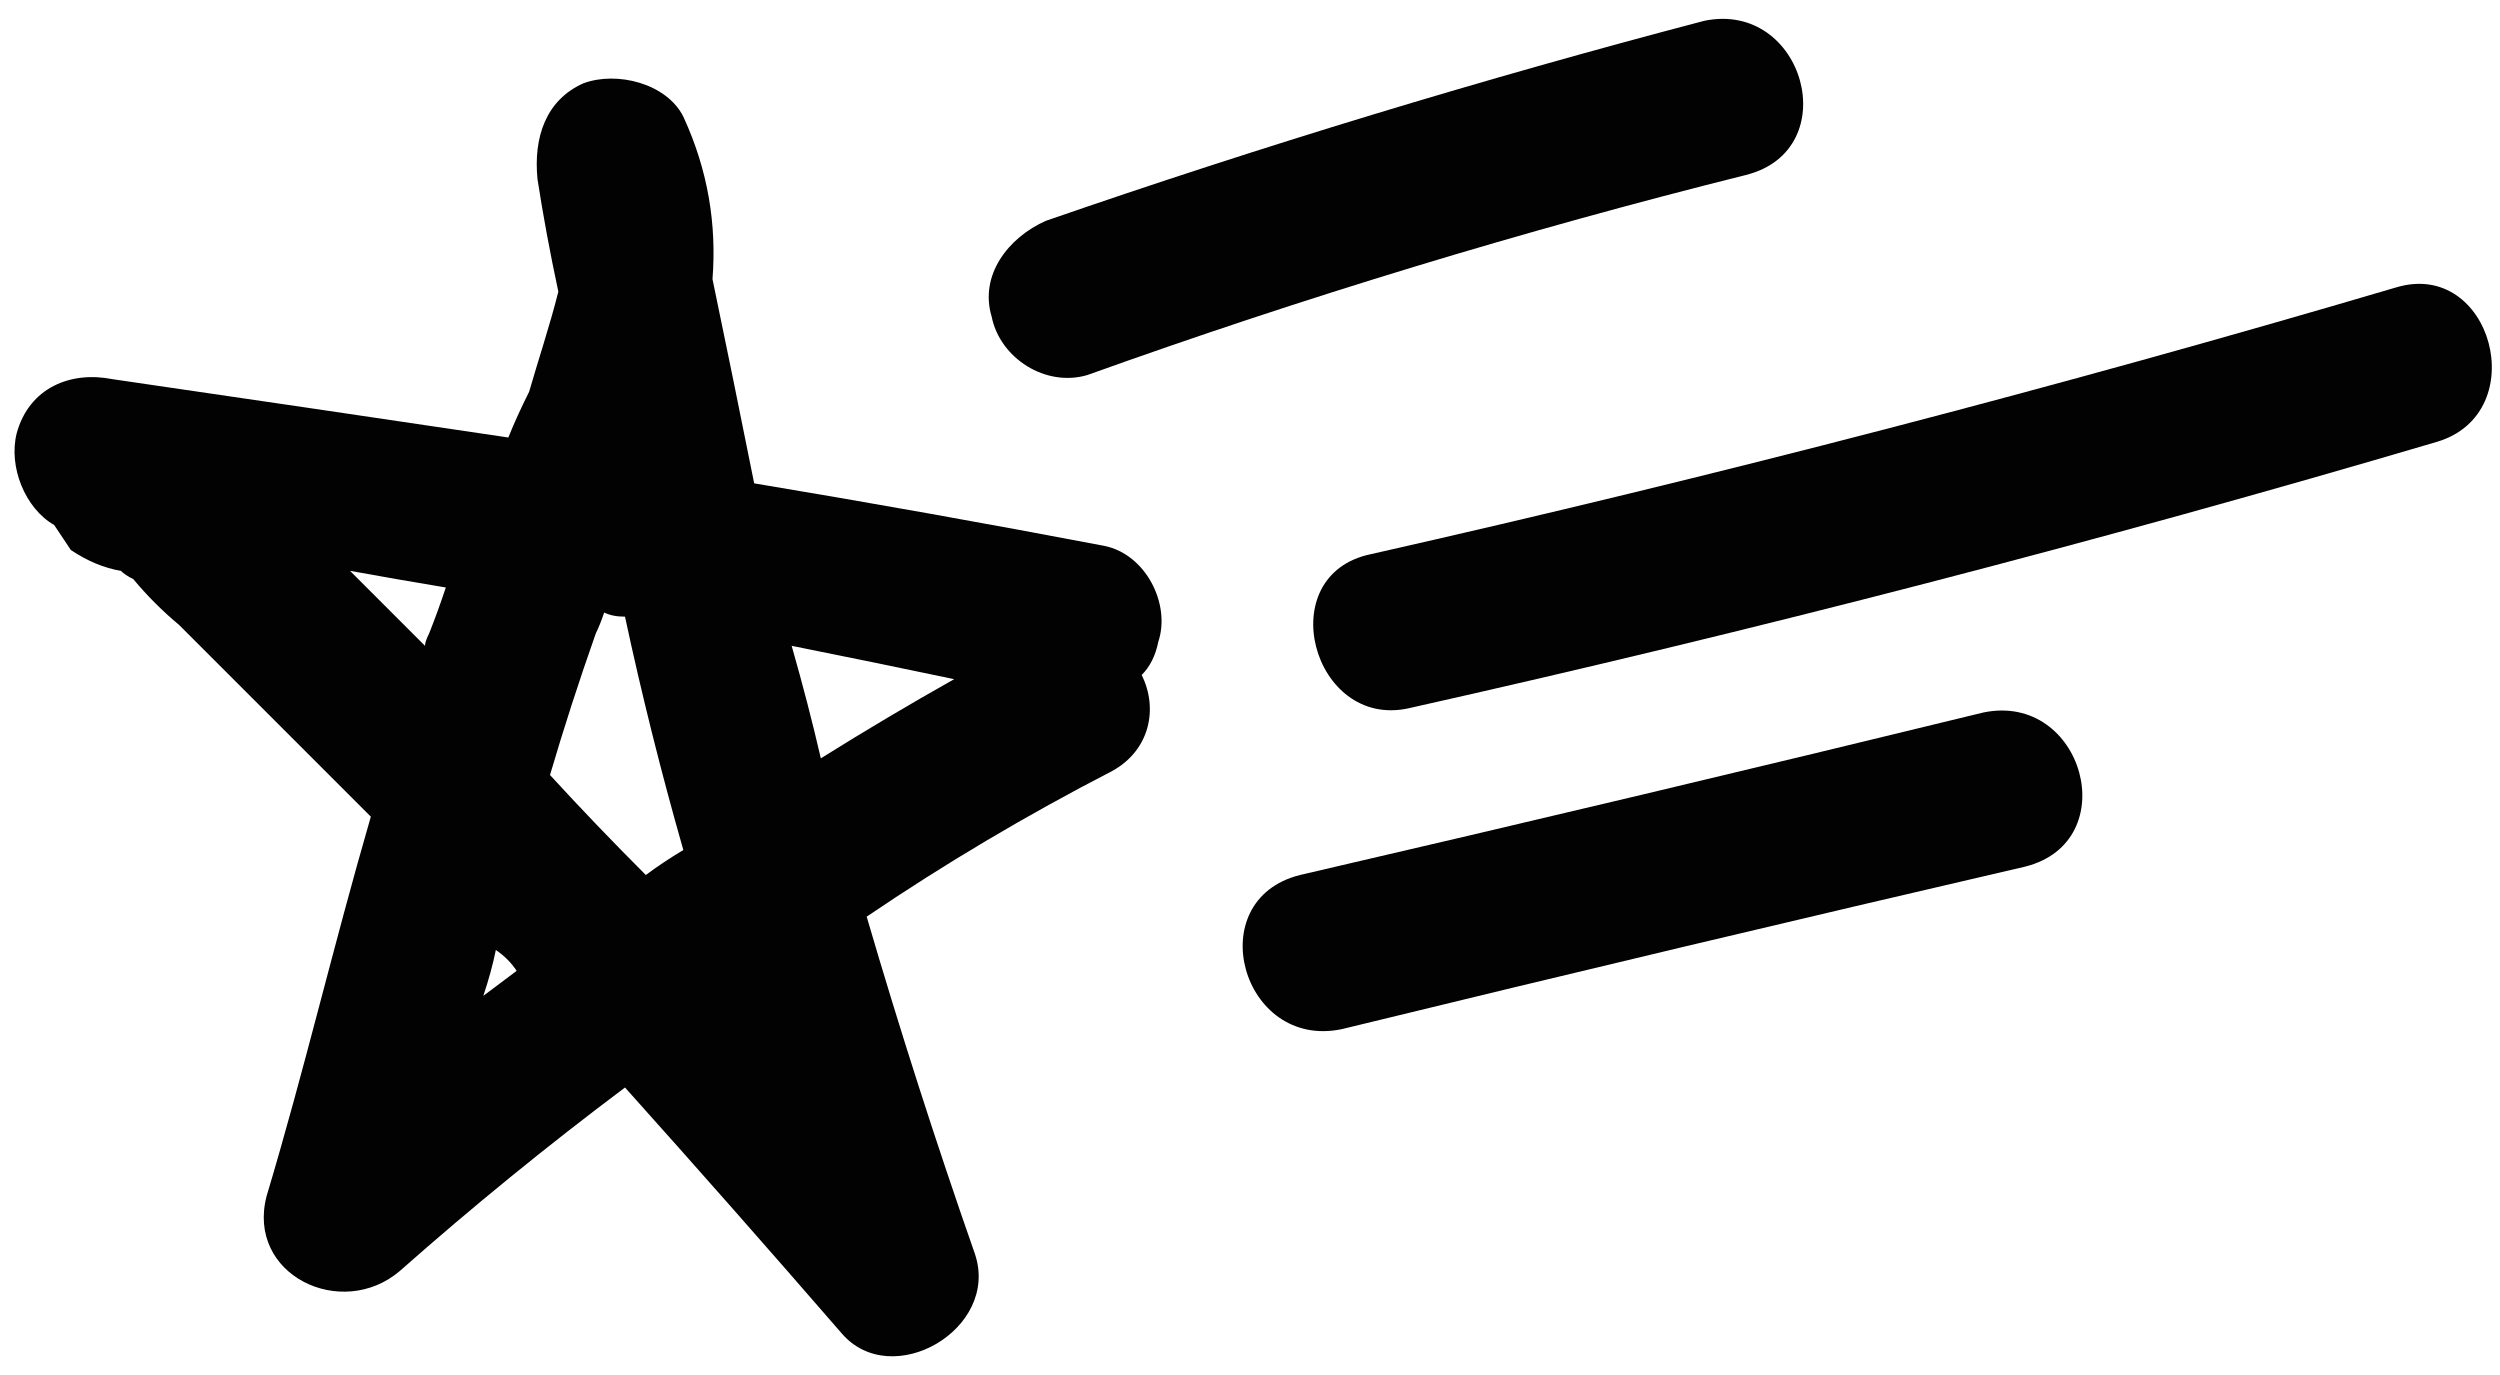
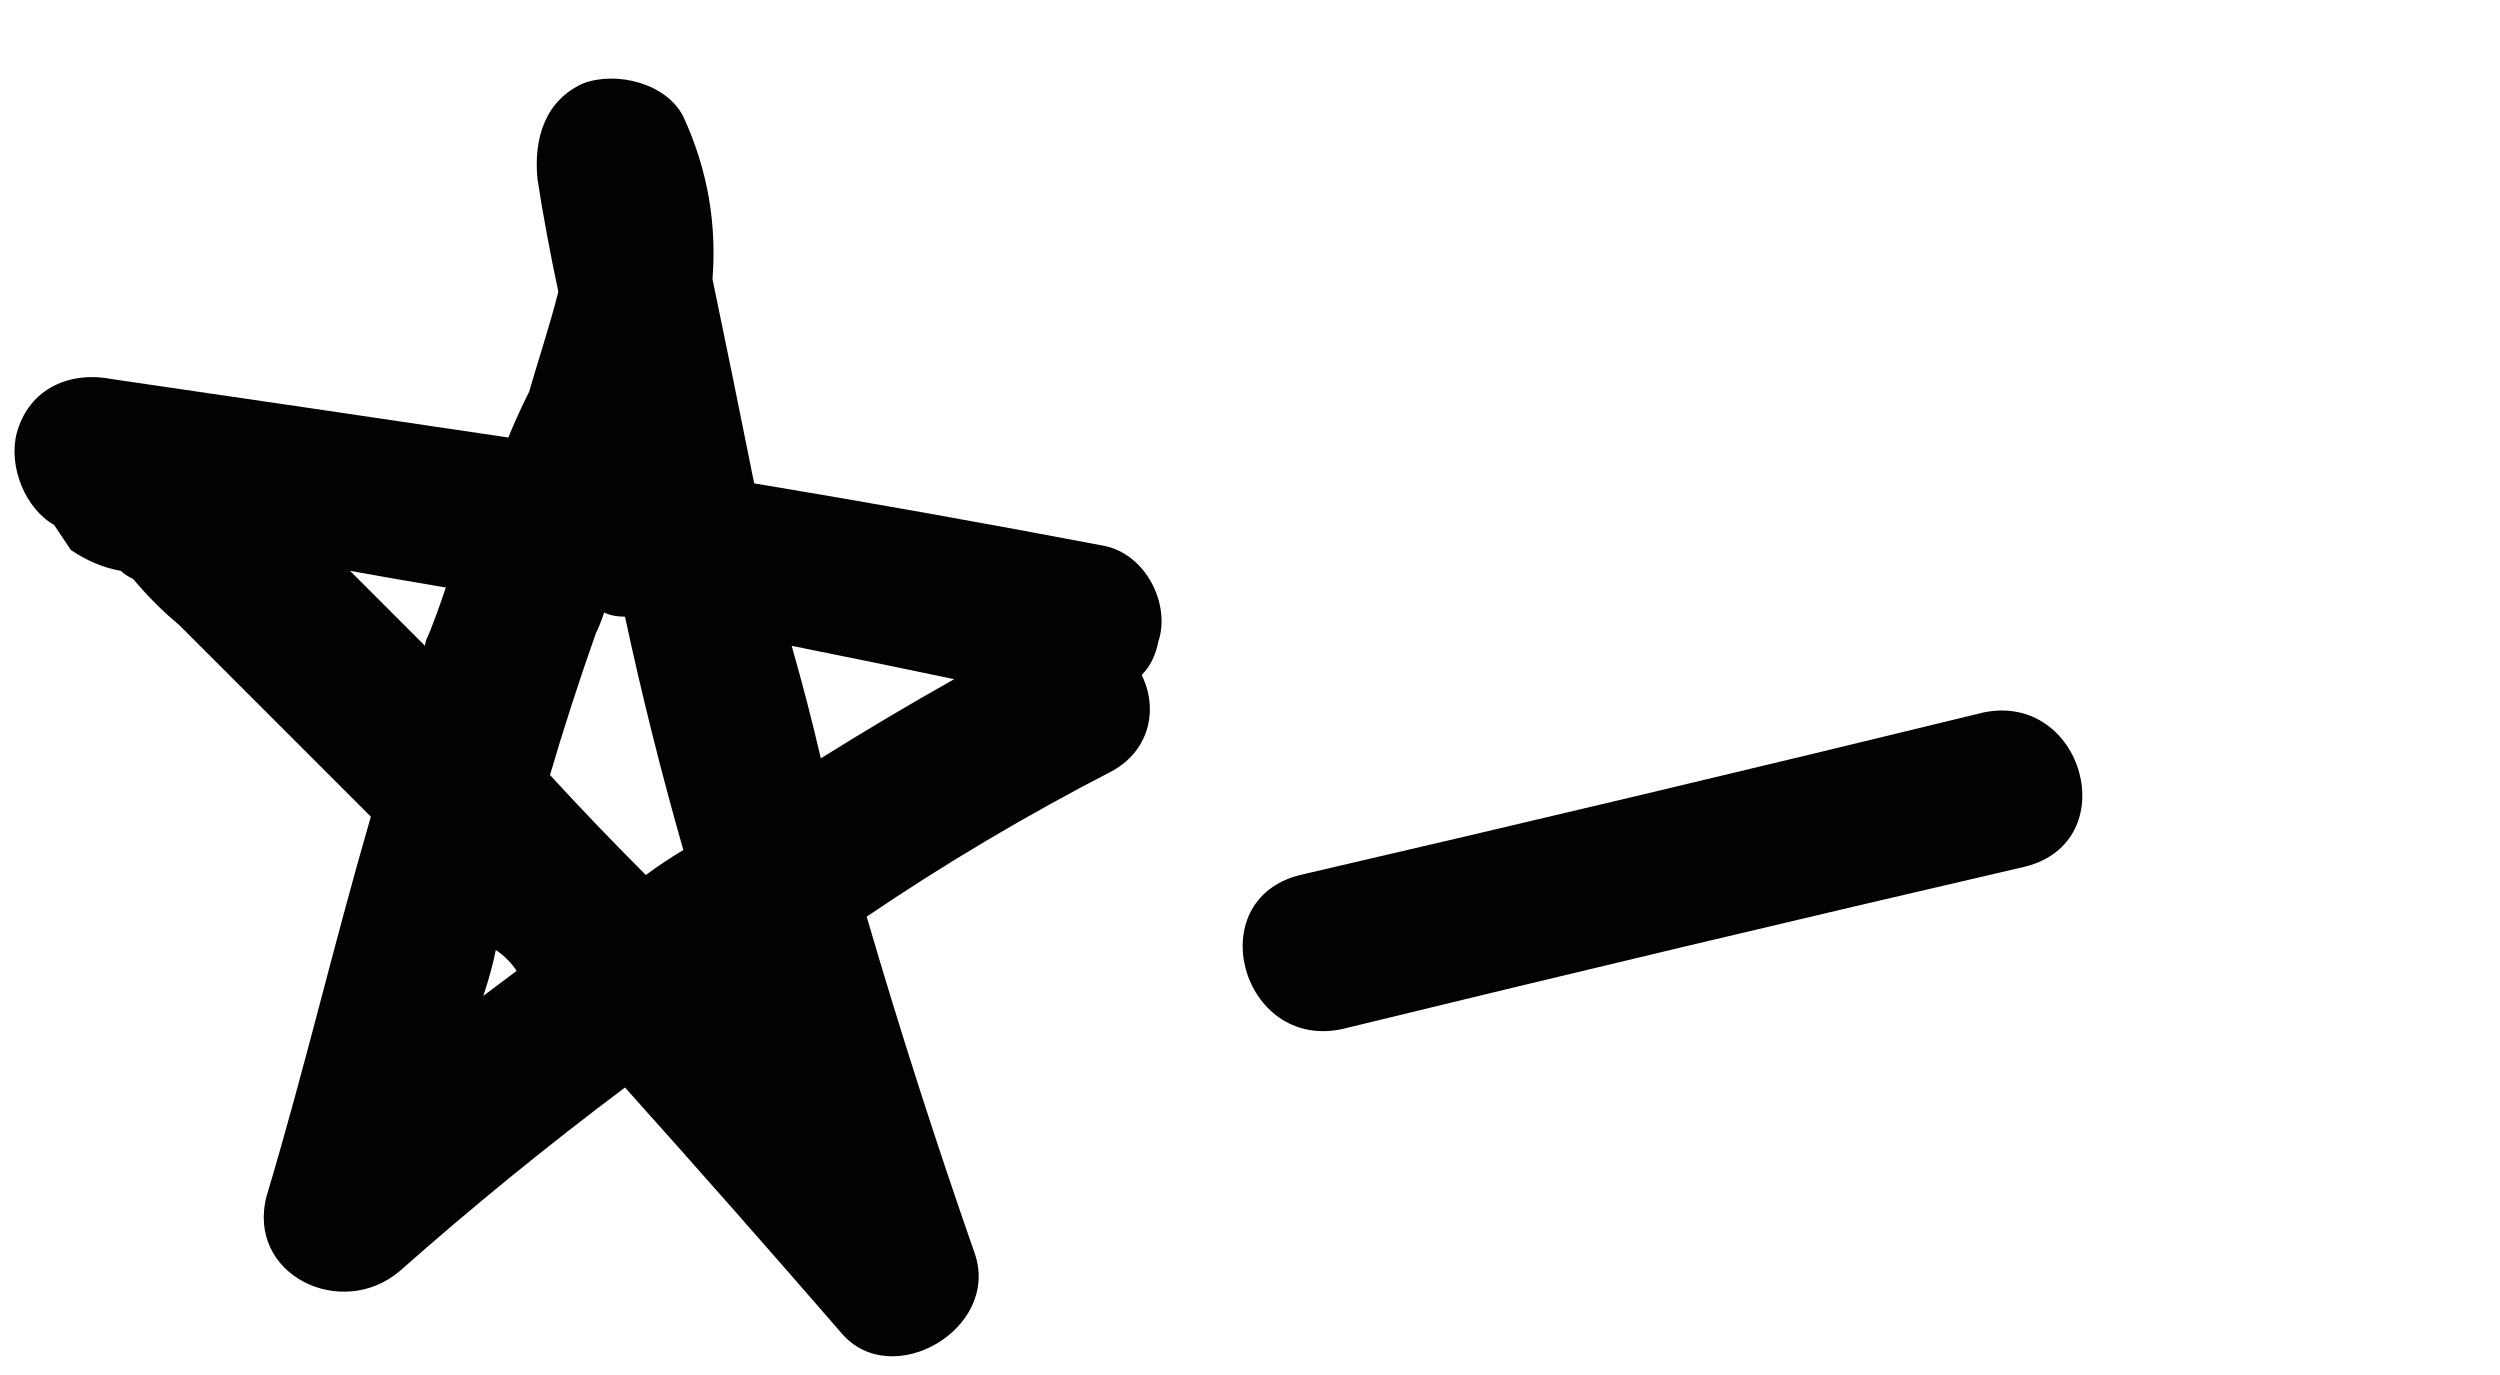
<svg xmlns="http://www.w3.org/2000/svg" version="1.2" viewBox="0 0 60 33" width="60" height="33">
  <style>.a{fill:#020202}</style>
-   <path class="a" d="m26.1 9q7.8-2.8 15.8-4.8c2.4-0.6 1.4-4.2-1-3.7q-8 2.1-15.8 4.8c-0.9 0.4-1.6 1.3-1.3 2.3 0.2 1 1.3 1.7 2.3 1.4z" />
-   <path class="a" d="m58.5 10.6c2.3-0.7 1.3-4.4-1-3.7q-12.2 3.6-24.6 6.4c-2.4 0.5-1.4 4.2 0.9 3.7q12.5-2.8 24.7-6.4z" />
  <path class="a" d="m47.6 17.1q-8.2 2-16.4 3.9c-2.4 0.6-1.4 4.2 1 3.7q8.2-2 16.4-3.9c2.4-0.6 1.4-4.2-1-3.7z" />
  <path fill-rule="evenodd" class="a" d="m23.4 30.1c0.6 1.8-2 3.3-3.2 1.9q-2.6-3-5.2-5.9-2.8 2.1-5.4 4.4c-1.4 1.2-3.7 0.1-3.2-1.8 0.9-3 1.6-6 2.5-9.1q-1.1-1.1-2.3-2.3-1.1-1.1-2.3-2.3-0.6-0.5-1.1-1.1-0.2-0.1-0.3-0.2-0.6-0.1-1.2-0.5-0.2-0.3-0.4-0.6c-0.7-0.4-1.1-1.4-0.9-2.2 0.3-1.1 1.3-1.5 2.3-1.3q4.8 0.7 9.5 1.4 0.2-0.5 0.5-1.1c0.2-0.7 0.5-1.6 0.7-2.4q-0.3-1.4-0.5-2.7c-0.1-1 0.2-1.9 1.1-2.3 0.8-0.3 2 0 2.4 0.8 0.6 1.3 0.8 2.6 0.7 3.9q0.5 2.4 1 4.9 4.2 0.7 8.4 1.5c1 0.2 1.6 1.4 1.3 2.3q-0.1 0.5-0.4 0.8c0.4 0.8 0.2 1.8-0.7 2.3q-3.1 1.6-5.9 3.5 1.2 4.1 2.6 8.1zm-9.1-14.9q-0.6 1.7-1.1 3.4 1.1 1.2 2.3 2.4 0.4-0.3 0.9-0.6-0.8-2.8-1.4-5.6-0.3 0-0.5-0.1-0.1 0.3-0.2 0.5zm4.7 0.3q0.4 1.4 0.7 2.7 1.6-1 3.2-1.9-1.9-0.4-3.9-0.8zm-8.8 0q0-0.1 0.1-0.3 0.2-0.5 0.4-1.1-1.2-0.2-2.3-0.4 0.9 0.9 1.8 1.8zm2.2 7.8q-0.2-0.3-0.5-0.5-0.1 0.5-0.3 1.1 0.4-0.3 0.8-0.6z" />
</svg>